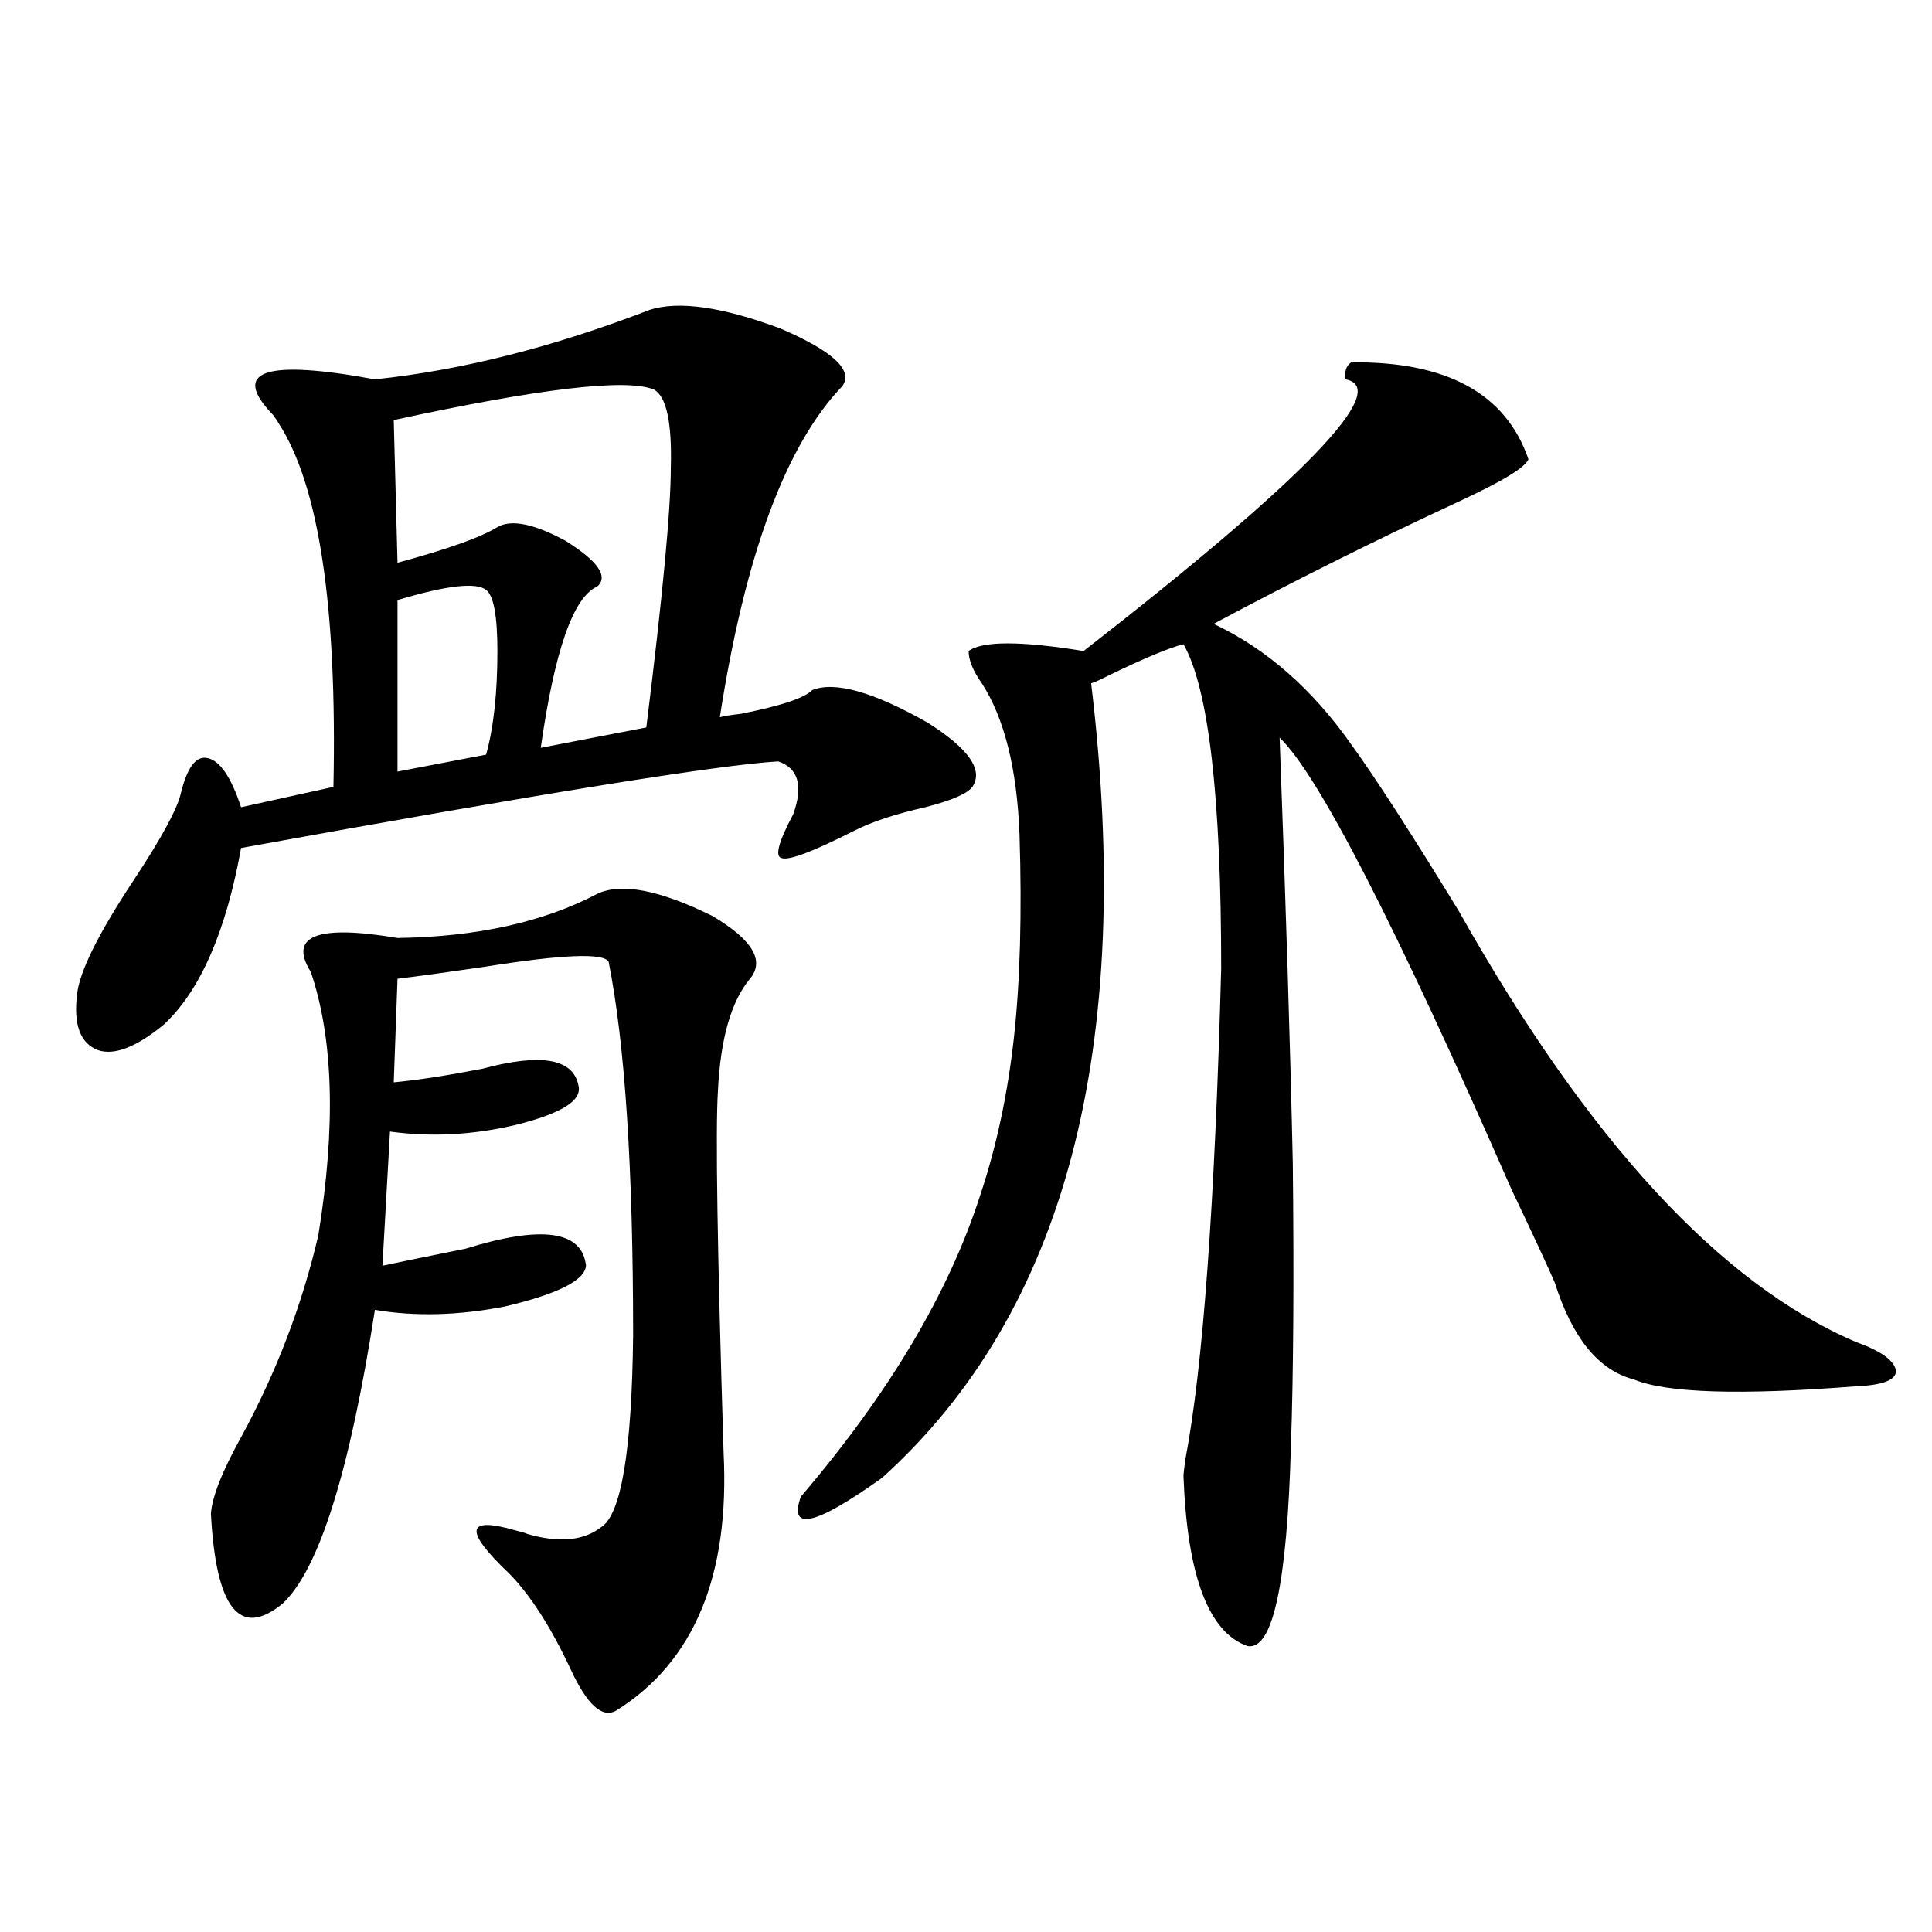
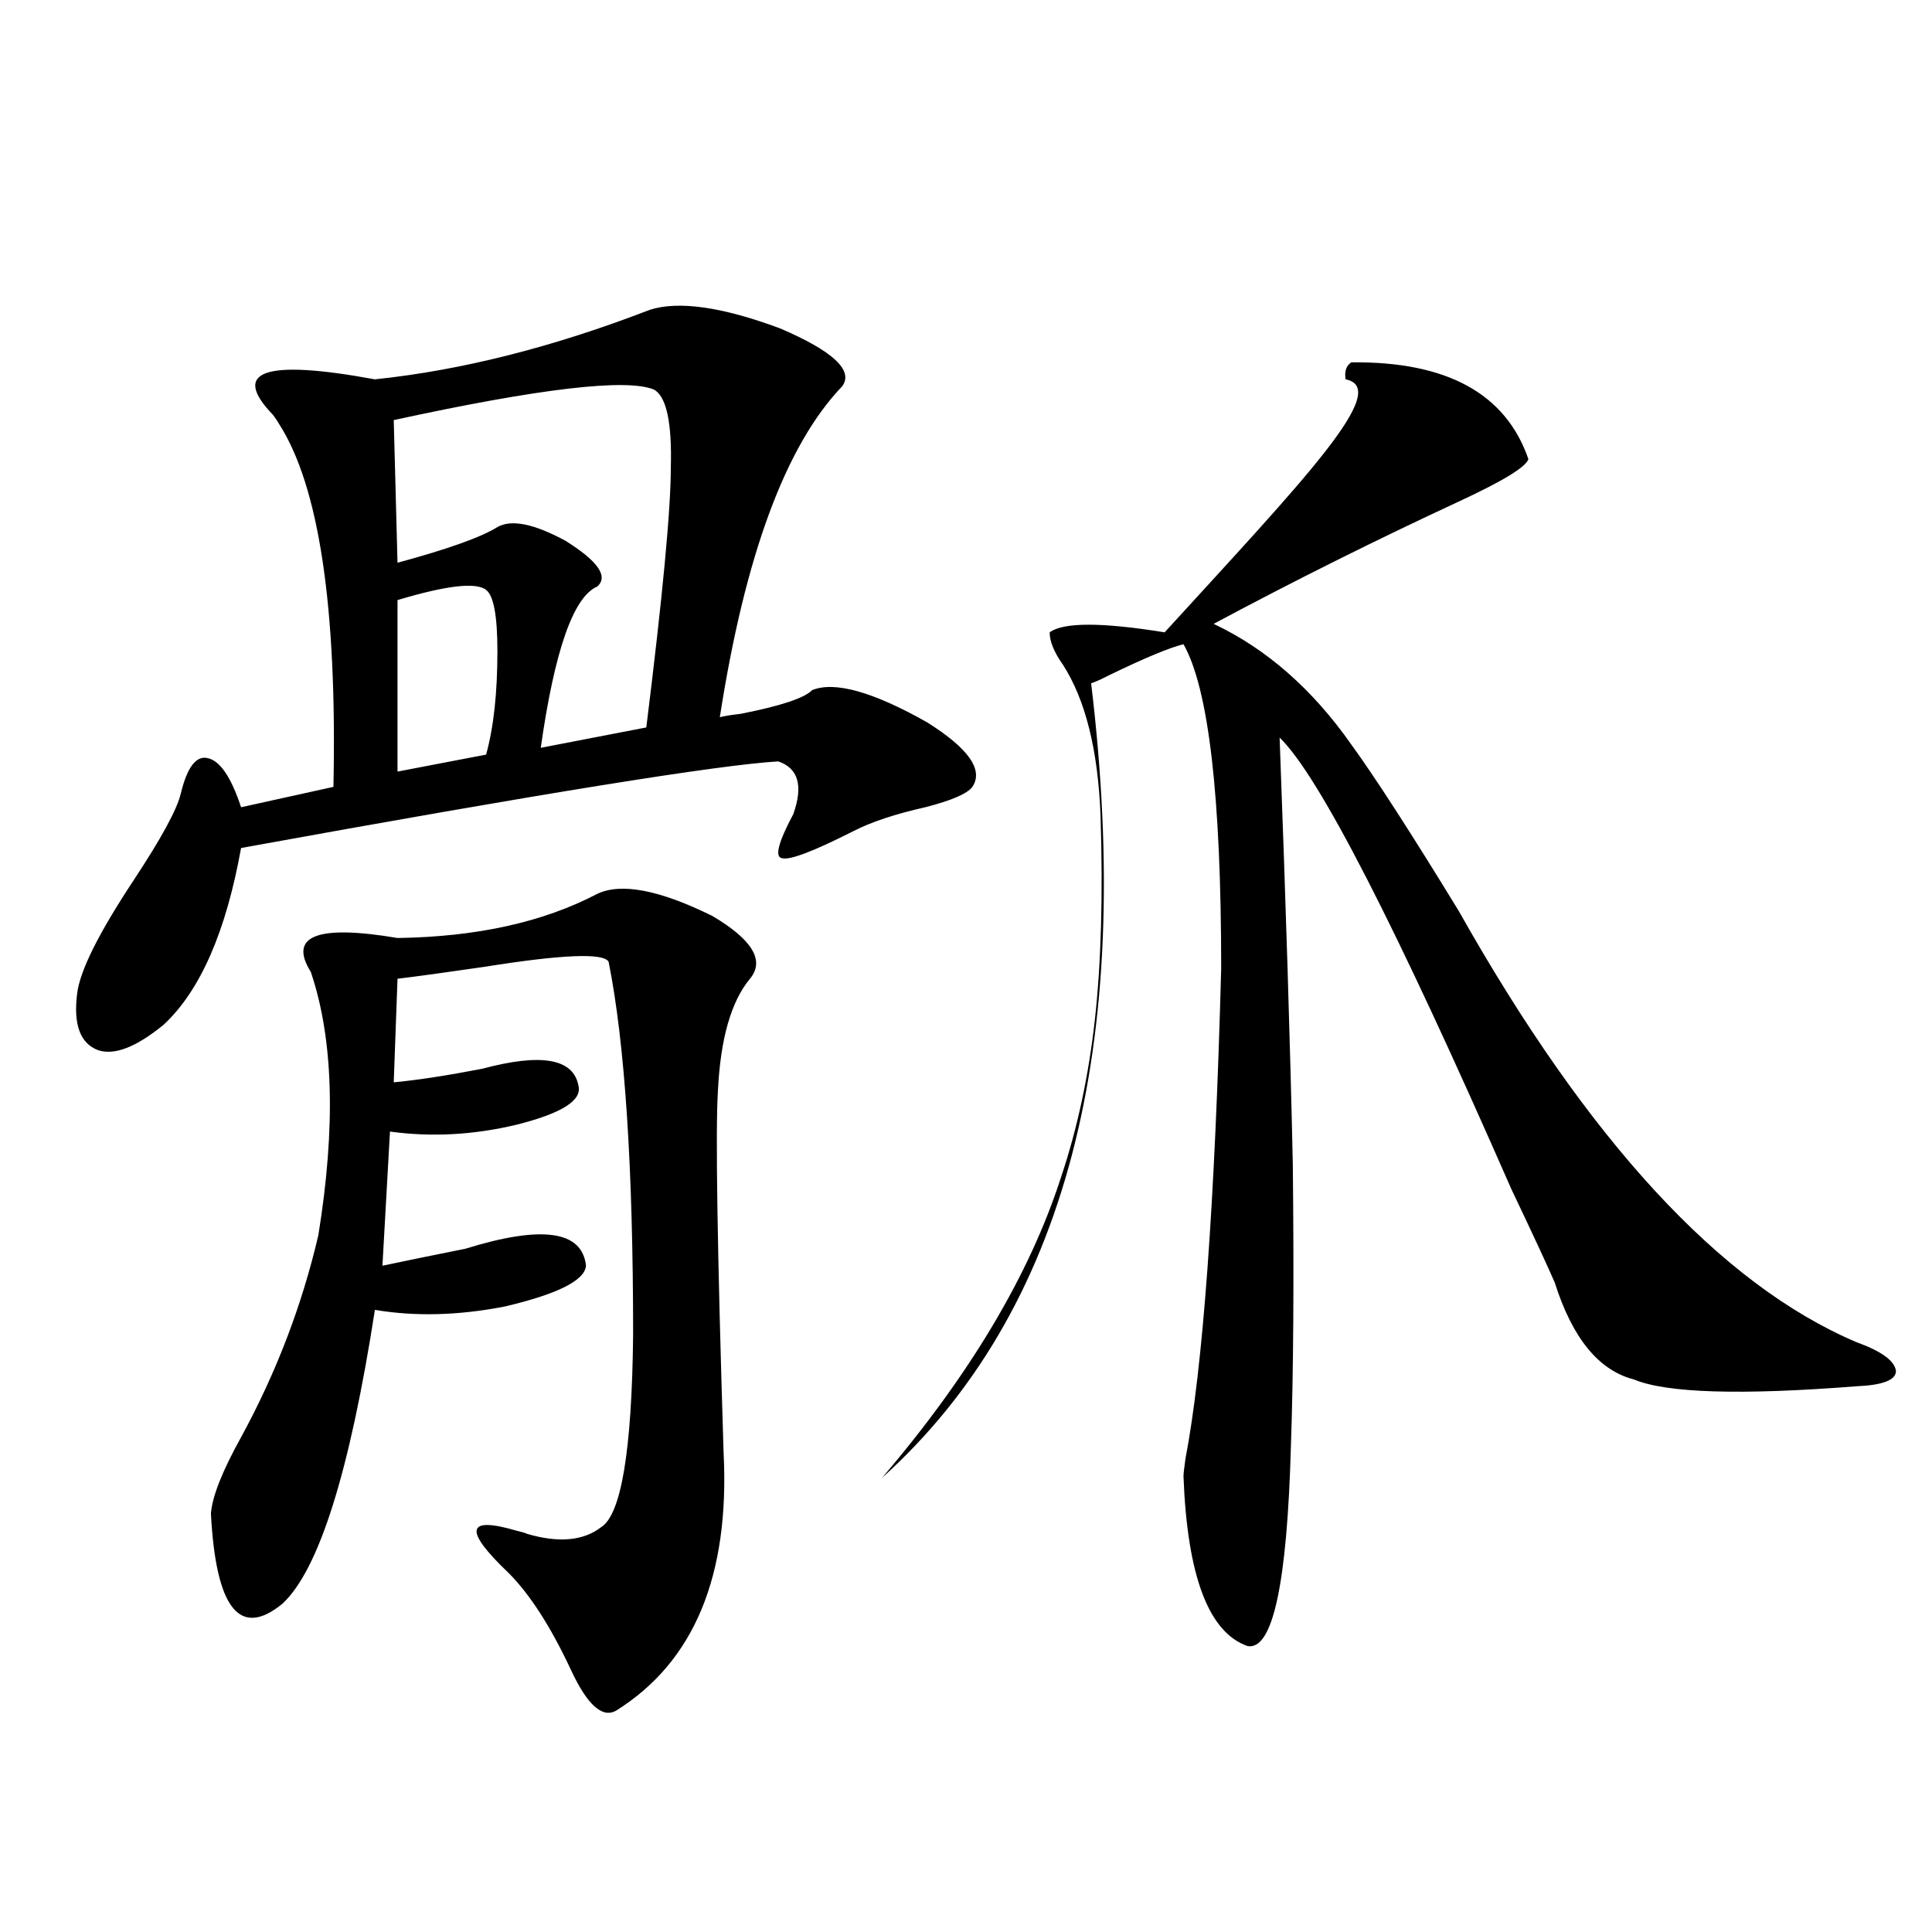
<svg xmlns="http://www.w3.org/2000/svg" version="1.1" id="图层_1" x="0px" y="0px" width="1000px" height="1000px" viewBox="0 0 1000 1000" enable-background="new 0 0 1000 1000" xml:space="preserve">
-   <path d="M336.479,160.309c14.954-4.684,37.393-1.456,67.315,9.668c27.316,11.728,38.048,21.684,32.194,29.883  c-29.268,30.473-50.41,87.603-63.413,171.387c1.951-0.577,5.519-1.167,10.731-1.758c20.808-4.093,33.17-8.198,37.072-12.305  c11.707-4.683,31.539,0.879,59.511,16.699c21.463,13.485,29.268,24.609,23.414,33.398c-2.606,3.516-10.731,7.031-24.39,10.547  c-15.609,3.516-27.972,7.622-37.072,12.305c-20.822,10.547-33.17,15.243-37.072,14.063c-3.902-0.577-1.951-8.198,5.854-22.852  c5.198-14.64,2.592-23.73-7.805-27.246c-30.578,1.758-123.259,16.699-278.042,44.824c-7.805,43.368-21.143,73.828-39.999,91.406  c-14.313,11.728-25.7,16.122-34.146,13.184c-9.115-3.516-12.683-13.184-10.731-29.004c1.296-11.714,11.052-31.339,29.268-58.887  c14.299-21.671,22.438-36.612,24.39-44.824c3.247-13.472,7.805-19.624,13.658-18.457c6.494,1.181,12.348,9.668,17.561,25.488  l47.804-10.547c1.951-93.164-7.484-155.855-28.292-188.086c-0.655-1.168-1.631-2.637-2.927-4.395  c-22.118-22.852-4.558-29.004,52.682-18.457C238.921,191.66,286.39,179.645,336.479,160.309z M309.163,462.652  c12.348-5.851,32.194-2.046,59.511,11.426c20.808,12.305,27.316,23.153,19.512,32.52c-9.756,11.728-15.289,31.063-16.585,58.008  c-1.311,19.927-0.335,82.329,2.927,187.207c3.247,63.872-15.289,108.394-55.608,133.594c-7.164,4.093-14.969-2.938-23.414-21.094  c-10.411-22.274-21.143-38.974-32.194-50.098c-23.414-22.261-22.118-29.581,3.902-21.973c2.592,0.591,4.543,1.181,5.854,1.758  c16.25,4.696,28.933,3.516,38.048-3.516c10.396-6.44,15.93-39.551,16.585-99.316c0-86.71-4.237-151.172-12.683-193.359  c-2.606-4.683-24.069-3.804-64.389,2.637c-20.167,2.938-35.121,4.985-44.877,6.152l-1.951,53.613  c12.348-1.167,27.637-3.516,45.853-7.031c30.563-8.198,47.148-5.273,49.755,8.789c1.951,7.622-8.78,14.364-32.194,20.215  c-22.118,5.273-43.901,6.454-65.364,3.516l-3.902,69.434c11.052-2.335,25.365-5.273,42.926-8.789  c39.664-12.305,60.486-9.366,62.438,8.789c-0.655,7.622-14.634,14.653-41.95,21.094c-24.069,4.696-46.508,5.273-67.315,1.758  c-13.018,83.798-28.947,134.473-47.804,152.051c-22.118,18.155-34.48,2.637-37.072-46.582c0.641-8.789,5.854-21.973,15.609-39.551  c18.201-33.398,31.539-68.253,39.999-104.59c9.101-56.25,7.805-101.651-3.902-136.23c-11.707-18.745,3.247-24.609,44.877-17.578  C246.726,484.927,281.191,477.306,309.163,462.652z M338.431,201.617c-14.313-5.851-59.19-0.577-134.631,15.82l1.951,73.828  c26.006-7.031,43.246-13.184,51.706-18.457c7.149-4.093,18.856-1.758,35.121,7.031c16.905,10.547,22.438,18.457,16.585,23.73  c-12.362,5.273-22.118,33.11-29.268,83.496l54.633-10.547c8.445-67.964,12.683-112.789,12.683-134.473  C347.852,218.618,344.925,205.133,338.431,201.617z M251.604,305.328c-5.213-4.093-20.487-2.335-45.853,5.273v88.77l45.853-8.789  c3.902-14.063,5.854-31.929,5.854-53.613C257.457,318.813,255.506,308.267,251.604,305.328z M699.397,187.555  c49.42-0.577,79.998,16.122,91.705,50.098c-1.311,4.105-13.338,11.426-36.097,21.973c-42.926,19.927-85.211,41.021-126.826,63.281  c27.316,12.896,51.051,33.7,71.218,62.402c12.348,17.001,30.884,45.703,55.608,86.133  c66.98,118.954,135.606,193.359,205.849,223.242c13.003,4.696,19.832,9.668,20.487,14.941c0,4.696-6.829,7.333-20.487,7.91  c-59.846,4.696-98.214,3.516-115.119-3.516c-18.216-4.683-31.874-21.382-40.975-50.098c-3.262-7.608-10.731-23.73-22.438-48.34  c-59.846-136.519-99.845-214.453-119.997-233.789c3.247,86.724,5.519,160.263,6.829,220.605  c0.641,60.356,0.32,108.984-0.976,145.898c-1.951,71.493-9.436,106.046-22.438,103.711c-20.167-7.031-31.219-36.323-33.17-87.891  c0-1.167,0.32-4.093,0.976-8.789c9.101-47.461,15.274-132.124,18.536-254.004c0-89.058-6.509-145.02-19.512-167.871  c-7.164,1.758-19.847,7.031-38.048,15.82c-4.558,2.349-7.805,3.817-9.756,4.395c22.759,188.677-13.338,325.786-108.29,411.328  c-34.48,24.609-48.459,27.837-41.95,9.668c45.518-53.312,76.416-105.167,92.681-155.566c8.445-25.187,14.299-52.433,17.561-81.738  c3.247-29.292,4.223-64.448,2.927-105.469c-1.311-33.976-7.805-60.054-19.512-78.223c-4.558-6.44-6.829-12.003-6.829-16.699  c7.149-5.273,26.981-5.273,59.511,0C675.328,247.91,720.525,201.04,696.471,196.344  C695.815,192.251,696.791,189.313,699.397,187.555z" />
+   <path d="M336.479,160.309c14.954-4.684,37.393-1.456,67.315,9.668c27.316,11.728,38.048,21.684,32.194,29.883  c-29.268,30.473-50.41,87.603-63.413,171.387c1.951-0.577,5.519-1.167,10.731-1.758c20.808-4.093,33.17-8.198,37.072-12.305  c11.707-4.683,31.539,0.879,59.511,16.699c21.463,13.485,29.268,24.609,23.414,33.398c-2.606,3.516-10.731,7.031-24.39,10.547  c-15.609,3.516-27.972,7.622-37.072,12.305c-20.822,10.547-33.17,15.243-37.072,14.063c-3.902-0.577-1.951-8.198,5.854-22.852  c5.198-14.64,2.592-23.73-7.805-27.246c-30.578,1.758-123.259,16.699-278.042,44.824c-7.805,43.368-21.143,73.828-39.999,91.406  c-14.313,11.728-25.7,16.122-34.146,13.184c-9.115-3.516-12.683-13.184-10.731-29.004c1.296-11.714,11.052-31.339,29.268-58.887  c14.299-21.671,22.438-36.612,24.39-44.824c3.247-13.472,7.805-19.624,13.658-18.457c6.494,1.181,12.348,9.668,17.561,25.488  l47.804-10.547c1.951-93.164-7.484-155.855-28.292-188.086c-0.655-1.168-1.631-2.637-2.927-4.395  c-22.118-22.852-4.558-29.004,52.682-18.457C238.921,191.66,286.39,179.645,336.479,160.309z M309.163,462.652  c12.348-5.851,32.194-2.046,59.511,11.426c20.808,12.305,27.316,23.153,19.512,32.52c-9.756,11.728-15.289,31.063-16.585,58.008  c-1.311,19.927-0.335,82.329,2.927,187.207c3.247,63.872-15.289,108.394-55.608,133.594c-7.164,4.093-14.969-2.938-23.414-21.094  c-10.411-22.274-21.143-38.974-32.194-50.098c-23.414-22.261-22.118-29.581,3.902-21.973c2.592,0.591,4.543,1.181,5.854,1.758  c16.25,4.696,28.933,3.516,38.048-3.516c10.396-6.44,15.93-39.551,16.585-99.316c0-86.71-4.237-151.172-12.683-193.359  c-2.606-4.683-24.069-3.804-64.389,2.637c-20.167,2.938-35.121,4.985-44.877,6.152l-1.951,53.613  c12.348-1.167,27.637-3.516,45.853-7.031c30.563-8.198,47.148-5.273,49.755,8.789c1.951,7.622-8.78,14.364-32.194,20.215  c-22.118,5.273-43.901,6.454-65.364,3.516l-3.902,69.434c11.052-2.335,25.365-5.273,42.926-8.789  c39.664-12.305,60.486-9.366,62.438,8.789c-0.655,7.622-14.634,14.653-41.95,21.094c-24.069,4.696-46.508,5.273-67.315,1.758  c-13.018,83.798-28.947,134.473-47.804,152.051c-22.118,18.155-34.48,2.637-37.072-46.582c0.641-8.789,5.854-21.973,15.609-39.551  c18.201-33.398,31.539-68.253,39.999-104.59c9.101-56.25,7.805-101.651-3.902-136.23c-11.707-18.745,3.247-24.609,44.877-17.578  C246.726,484.927,281.191,477.306,309.163,462.652z M338.431,201.617c-14.313-5.851-59.19-0.577-134.631,15.82l1.951,73.828  c26.006-7.031,43.246-13.184,51.706-18.457c7.149-4.093,18.856-1.758,35.121,7.031c16.905,10.547,22.438,18.457,16.585,23.73  c-12.362,5.273-22.118,33.11-29.268,83.496l54.633-10.547c8.445-67.964,12.683-112.789,12.683-134.473  C347.852,218.618,344.925,205.133,338.431,201.617z M251.604,305.328c-5.213-4.093-20.487-2.335-45.853,5.273v88.77l45.853-8.789  c3.902-14.063,5.854-31.929,5.854-53.613C257.457,318.813,255.506,308.267,251.604,305.328z M699.397,187.555  c49.42-0.577,79.998,16.122,91.705,50.098c-1.311,4.105-13.338,11.426-36.097,21.973c-42.926,19.927-85.211,41.021-126.826,63.281  c27.316,12.896,51.051,33.7,71.218,62.402c12.348,17.001,30.884,45.703,55.608,86.133  c66.98,118.954,135.606,193.359,205.849,223.242c13.003,4.696,19.832,9.668,20.487,14.941c0,4.696-6.829,7.333-20.487,7.91  c-59.846,4.696-98.214,3.516-115.119-3.516c-18.216-4.683-31.874-21.382-40.975-50.098c-3.262-7.608-10.731-23.73-22.438-48.34  c-59.846-136.519-99.845-214.453-119.997-233.789c3.247,86.724,5.519,160.263,6.829,220.605  c0.641,60.356,0.32,108.984-0.976,145.898c-1.951,71.493-9.436,106.046-22.438,103.711c-20.167-7.031-31.219-36.323-33.17-87.891  c0-1.167,0.32-4.093,0.976-8.789c9.101-47.461,15.274-132.124,18.536-254.004c0-89.058-6.509-145.02-19.512-167.871  c-7.164,1.758-19.847,7.031-38.048,15.82c-4.558,2.349-7.805,3.817-9.756,4.395c22.759,188.677-13.338,325.786-108.29,411.328  c45.518-53.312,76.416-105.167,92.681-155.566c8.445-25.187,14.299-52.433,17.561-81.738  c3.247-29.292,4.223-64.448,2.927-105.469c-1.311-33.976-7.805-60.054-19.512-78.223c-4.558-6.44-6.829-12.003-6.829-16.699  c7.149-5.273,26.981-5.273,59.511,0C675.328,247.91,720.525,201.04,696.471,196.344  C695.815,192.251,696.791,189.313,699.397,187.555z" />
</svg>